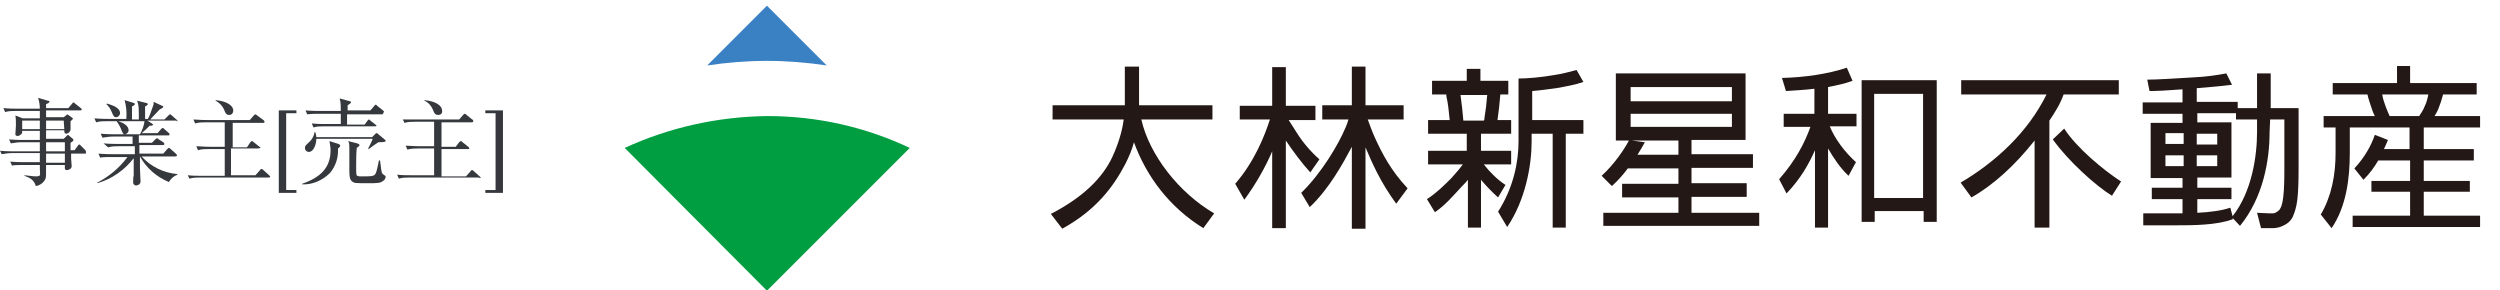
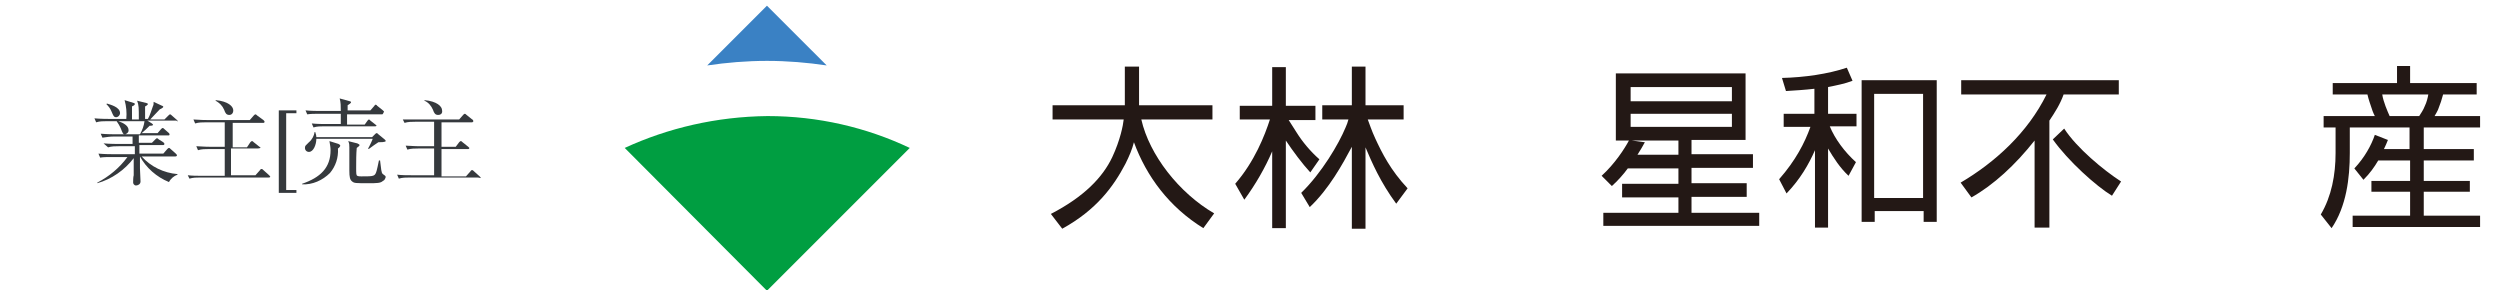
<svg xmlns="http://www.w3.org/2000/svg" version="1.1" id="レイヤー_1" x="0px" y="0px" viewBox="0 0 439.4 51" style="enable-background:new 0 0 439.4 51;" xml:space="preserve">
  <style type="text/css">
	.st0{fill:#35393D;}
	.st1{fill:#3A81C4;}
	.st2{fill:#009E41;}
	.st3{fill:#231815;}
</style>
  <g>
-     <path class="st0" d="M15.1,27h-2.6c0,0.1,0,0.8,0,0.9s0.1,1.2,0.1,1.3c0,0.5-0.6,0.7-0.8,0.7c-0.5,0-0.4-0.3-0.4-0.9H8.1   c0,1.9,0,2.1-0.1,2.4c-0.3,0.7-1,1.2-1.7,1.3c-0.3-1-0.9-1.4-2-1.8v-0.1c0.3,0,1.4,0.2,2,0.2c0.2,0,0.6,0,0.7-0.2s0-0.4,0-1.8H4   c-0.6,0-1.3,0-1.9,0.1l-0.3-0.7c1,0.1,2,0.1,2.5,0.1H7v-1.6H2.2c-0.6,0-1.3,0.1-1.9,0.2L0,26.5c1.1,0.1,2.2,0.1,2.5,0.1H7V25H3.8   c-0.6,0-1.3,0.1-1.9,0.2l-0.3-0.7c1.1,0.1,2.3,0.1,2.5,0.1H7V23H3.9c0,0.3,0,0.4-0.1,0.5c-0.2,0.2-0.4,0.4-0.7,0.4   c-0.2,0-0.4-0.1-0.4-0.3l0,0c0-0.1,0.1-1.3,0.1-1.6c0-0.6,0-1.2-0.1-1.7L4,20.8h3v-1.3H2.8c-0.6,0-1.3,0-1.9,0.2L0.6,19   c1,0.1,2,0.1,2.5,0.1H7c0-0.6-0.1-1.3-0.3-1.9l1.7,0.5c0.2,0,0.3,0.1,0.3,0.2s-0.3,0.3-0.6,0.4c0,0.2,0,0.4,0,0.7H12l0.7-0.8   c0.1-0.2,0.2-0.2,0.2-0.2s0.1,0,0.3,0.2l1,0.8c0.1,0.1,0.2,0.2,0.2,0.2s-0.1,0.2-0.2,0.2H8.1c0,0.1,0,1.1,0,1.2h3.1l0.4-0.3   c0.1-0.1,0.2-0.2,0.2-0.2s0.1,0,0.2,0.1l0.7,0.5c0.1,0.1,0.1,0.1,0.1,0.2s-0.3,0.3-0.4,0.4c0,0.2,0,1.2,0,1.4   c0,0.4-0.3,0.7-0.7,0.8l0,0c-0.4,0-0.4-0.3-0.4-0.6H8.1c0,0.4,0,0.5,0,1.5h3.1l0.5-0.5c0.1-0.1,0.2-0.2,0.2-0.2s0.1,0,0.3,0.2   l0.6,0.5c0.1,0.1,0.1,0.1,0.1,0.2c0,0.1,0,0.2-0.5,0.5v1.3h0.7l0.6-0.8c0.1-0.2,0.2-0.2,0.2-0.2s0.2,0,0.3,0.2l0.8,0.8   c0.1,0.1,0.1,0.2,0.1,0.2L15.1,27z M7,21.2H3.9v1.5H7V21.2z M11.2,21.2H8.1v1.5h3.2L11.2,21.2z M11.4,25H8.1v1.6h3.3L11.4,25z    M11.4,27H8.1v1.6h3.3L11.4,27z" />
    <path class="st0" d="M31,21.2h-5.1l0.8,0.5c0.1,0.1,0.1,0.1,0.2,0.2c0,0.2-0.3,0.2-0.6,0.2c-0.5,0.5-0.9,0.9-1.4,1.3h2.8l0.6-0.7   c0.1-0.1,0.2-0.2,0.3-0.2c0.1,0,0.2,0.1,0.3,0.2l0.8,0.7c0.1,0.1,0.1,0.2,0.1,0.2c0,0.2-0.1,0.2-0.2,0.2h-5.2c0,0.2,0,1.1,0,1.3   h2.3l0.6-0.6c0.1-0.1,0.2-0.2,0.3-0.2s0.2,0.1,0.3,0.2l0.8,0.5c0.1,0.1,0.2,0.2,0.2,0.3s-0.1,0.2-0.2,0.2h-4.2V27h4.2l0.7-0.8   c0.1-0.1,0.2-0.2,0.3-0.2s0.2,0.1,0.3,0.2l0.9,0.8c0.1,0.1,0.2,0.2,0.2,0.3s-0.1,0.2-0.3,0.2h-5.9c1.6,1.8,3.9,2.9,6.3,3.1v0.1   c-0.6,0.2-1.2,0.7-1.5,1.3c-2.2-0.9-4-2.5-5.1-4.5l0,0c0,1.5,0,1.8,0,2.1s0.1,2,0.1,2.3c0,0.5-0.5,0.7-0.8,0.7s-0.5-0.3-0.5-0.5   s0-1,0.1-1.3c0-0.5,0-0.8,0-3c-1.6,2.1-3.9,3.7-6.4,4.4v-0.1c2.1-1.1,3.9-2.6,5.3-4.5h-2.9c-0.6,0-1.3,0-1.9,0.1L17.3,27   c1.1,0.1,2.2,0.1,2.5,0.1h3.9v-1.4h-2.8c-0.6,0-1.3,0-1.9,0.2l-0.8-0.7c1.1,0.1,2.3,0.1,2.5,0.1h2.6V24h-3.4   c-0.6,0-1.2,0.1-1.9,0.2l-0.3-0.7c1.1,0.1,2.2,0.1,2.5,0.1h4.4c0.4-0.7,0.7-1.5,0.8-2.3h-4.6c0.9,0.3,1.8,0.8,1.8,1.6   c0,0.4-0.3,0.6-0.6,0.7l0,0c-0.4,0-0.4-0.1-0.8-1.1c-0.2-0.4-0.4-0.8-0.7-1.2h-1.7c-0.6,0-1.3,0-1.9,0.2l-0.3-0.7   c1.1,0.1,2.3,0.1,2.5,0.1h3.1c0.1-1.1,0-2.2-0.3-3.3l1.6,0.5c0.1,0,0.2,0.1,0.2,0.2s-0.2,0.3-0.5,0.4V21h1.2c0-2.1,0-2.5-0.3-3.3   l1.6,0.4c0.1,0,0.3,0.1,0.3,0.2s-0.4,0.4-0.5,0.4v2.2H26c0.4-0.7,0.6-1.5,0.9-2.3c0.1-0.1,0.1-0.4,0.1-0.7l1.5,0.7   c0.1,0,0.2,0.1,0.2,0.2s-0.5,0.4-0.6,0.4c-0.5,0.5-1.4,1.5-1.7,1.8h2.5l0.7-0.7c0.1-0.1,0.2-0.2,0.3-0.2c0.1,0,0.2,0.1,0.3,0.2   L31,21c0.1,0.1,0.2,0.1,0.2,0.3S31.1,21.2,31,21.2z M20.4,20.6c-0.4,0-0.5-0.3-0.8-1c-0.2-0.5-0.5-0.9-0.9-1.3l0.1-0.1   c0.6,0.2,2.3,0.6,2.3,1.7C21.1,20.2,20.8,20.6,20.4,20.6C20.5,20.6,20.4,20.6,20.4,20.6L20.4,20.6z" />
    <path class="st0" d="M47.2,31.2h-12c-0.6,0-1.3,0-1.9,0.2L33,30.8c0.8,0.1,1.7,0.1,2.5,0.1h4v-4.7h-2.8c-0.6,0-1.3,0-1.9,0.2   l-0.3-0.7c1.3,0.1,2.5,0.1,2.5,0.1h2.5v-4.3h-3.3c-0.6,0-1.3,0-1.9,0.2L34,21c1.3,0.1,2.2,0.1,2.5,0.1h7.4l0.7-0.8   c0.1-0.1,0.2-0.2,0.3-0.2s0.2,0.1,0.3,0.2l1.1,0.8c0.1,0.1,0.2,0.2,0.2,0.3c0,0.2-0.2,0.2-0.2,0.2h-5.4v4.3h2.5L44,25   c0.1-0.1,0.2-0.2,0.3-0.2s0.2,0.1,0.3,0.2l1,0.8c0.1,0,0.2,0.2,0.2,0.2s-0.3,0.1-0.5,0.1h-4.7v4.7h4.3l0.8-0.9   c0.1-0.2,0.2-0.2,0.3-0.2s0.2,0.1,0.3,0.2l1,0.9c0.1,0.1,0.2,0.2,0.2,0.3C47.4,31.2,47.3,31.2,47.2,31.2z M40.3,20.2   c-0.5,0-0.7-0.3-0.9-0.9c-0.3-0.7-0.8-1.2-1.5-1.6v-0.1c2.2,0.2,3.1,1.1,3.1,1.8C41,19.9,40.7,20.2,40.3,20.2L40.3,20.2z" />
    <path class="st0" d="M49,33.9V19.4h3.1v0.5h-1.8v13.5h1.8v0.5H49z" />
    <path class="st0" d="M59.4,26.1c0.1,1.6-0.4,3.1-1.4,4.3c-1.3,1.3-3.1,2.1-4.9,2v-0.1c3.2-1.1,5-2.8,5-5.9c0-0.5-0.1-1-0.2-1.6   l1.6,0.5c0.2,0.1,0.3,0.2,0.3,0.3S59.7,25.9,59.4,26.1z M66.5,25c-0.3,0.2-1.2,0.8-1.7,1.2l-0.1-0.1c0.2-0.3,0.8-1.6,0.8-1.7h-9.9   c0,1-0.5,2.3-1.3,2.3c-0.4,0-0.7-0.3-0.7-0.7l0,0c0-0.4,0.1-0.4,0.7-1c0.5-0.4,0.9-1.1,1-1.8h0.1c0.1,0.3,0.2,0.6,0.2,0.9h9.8   l0.5-0.5c0.1-0.1,0.2-0.2,0.3-0.2s0.1,0,0.3,0.2l1.1,0.9c0.1,0.1,0.2,0.2,0.2,0.3C67.7,25,66.9,25,66.5,25z M67.2,20.1H61   c0,0.2,0,1.5,0,1.8h3.1l0.5-0.7c0.1-0.1,0.2-0.2,0.2-0.2s0.2,0,0.3,0.2l0.9,0.7c0.1,0.1,0.2,0.2,0.2,0.2s-0.1,0.1-0.2,0.1h-9   c-0.6,0-1.3,0-1.9,0.2l-0.3-0.7c1,0.1,2,0.1,2.5,0.1h2.6V20h-4c-0.6,0-1.3,0-1.9,0.1l-0.3-0.7c1,0.1,2,0.1,2.5,0.1h3.7   c0-0.8,0-1.5-0.2-2.2l1.8,0.5c0.1,0,0.2,0.1,0.2,0.2s-0.4,0.4-0.6,0.5v0.9h4l0.7-0.8c0.1-0.2,0.2-0.2,0.2-0.2s0.2,0,0.3,0.2l1,0.8   c0.1,0.1,0.2,0.2,0.2,0.2S67.3,20.1,67.2,20.1z M67.3,31.8c-0.4,0.4-1.1,0.4-2.5,0.4c-2.4,0-2.5,0-2.9-0.3s-0.5-0.8-0.5-1.9   c0-0.7,0-3.5,0-4.1c0-0.4,0-0.7-0.2-1.1l1.6,0.4c0.2,0.1,0.4,0.2,0.4,0.3S63,25.8,62.7,26c-0.1,1.1-0.1,2.3-0.1,3.4s0,1.4,0.2,1.5   s0.5,0.1,0.7,0.1c2.3,0,2.4,0,2.7-1c0.1-0.5,0.2-0.7,0.4-1.8h0.2c0.2,1.5,0.2,2.2,0.5,2.4c0.1,0.1,0.3,0.2,0.4,0.3   c0,0.1,0.1,0.1,0.1,0.2C67.7,31.4,67.6,31.7,67.3,31.8z" />
    <path class="st0" d="M83.9,31.2H72c-0.6,0-1.3,0-1.9,0.2l-0.3-0.7c0.8,0.1,1.7,0.1,2.5,0.1h4v-4.7h-2.8c-0.6,0-1.3,0-1.9,0.2   l-0.3-0.7c1.3,0.1,2.5,0.1,2.5,0.1h2.5v-4.3H73c-0.6,0-1.3,0-1.9,0.2L70.8,21C72.1,21,73,21,73.3,21h7.4l0.7-0.8   c0.1-0.1,0.2-0.2,0.3-0.2c0.1,0,0.2,0.1,0.3,0.2l1,0.8c0.1,0,0.2,0.2,0.2,0.3S83,21.5,83,21.5h-5.4v4.3h2.5l0.6-0.8   c0.1-0.1,0.2-0.2,0.3-0.2c0.1,0,0.2,0.1,0.3,0.2l1,0.8c0.1,0.1,0.1,0.1,0.2,0.2c0,0.1-0.1,0.2-0.2,0.2h-4.7V31h4.3l0.8-0.9   c0.1-0.2,0.2-0.2,0.3-0.2c0.1,0,0.2,0.1,0.3,0.2l1,0.9c0.1,0.1,0.2,0.2,0.2,0.3C84.1,31.2,84,31.2,83.9,31.2z M77,20.2   c-0.5,0-0.7-0.3-0.9-0.9c-0.3-0.7-0.8-1.3-1.5-1.6v-0.1c2.2,0.2,3.1,1.1,3.1,1.8C77.8,19.9,77.5,20.2,77,20.2   C77.1,20.2,77,20.2,77,20.2z" />
-     <path class="st0" d="M88.4,33.9h-3.1v-0.5h1.8V19.9h-1.8v-0.5h3.1V33.9z" />
  </g>
  <g>
    <g>
      <path class="st1" d="M145.3,11.5L134.8,1l-10.5,10.5c3.4-0.5,6.9-0.8,10.5-0.8C138.4,10.7,141.9,11,145.3,11.5" />
      <path class="st2" d="M109.8,26L109.8,26l25,25.1L159.9,26l0,0c-7.6-3.6-16.1-5.6-25-5.6C125.9,20.5,117.4,22.5,109.8,26" />
      <path class="st3" d="M231.9,28c-1.6-1.4-3-3.1-4-4.7c-0.5-0.8-1-1.6-1.4-2.2h4.7v-2.5H226v-6.8h-2.4v6.8h-5.7V21h5.3    c-0.9,2.8-2.7,7.4-6.1,11.3l1.6,2.8c2-2.7,3.7-5.7,4.9-8.5v13.5h2.4V24.7c1.2,1.8,2.9,4.1,4.3,5.6L231.9,28z M241.7,24.3    c-0.6-1.3-1-2.5-1.3-3.3h6.3v-2.5H240v-6.8h-2.4v6.8h-5.2V21h4.6c-0.1,0.4-0.3,1-0.5,1.4c-1.2,2.9-4.2,8-7.8,11.5l1.5,2.5    c3.4-3.2,5.8-7.6,7.4-10.6v14.4h2.4V25.9c1.1,2.6,2.6,6.1,5.4,9.9l2-2.7C244.4,29.9,242.9,26.9,241.7,24.3z" />
      <path class="st3" d="M372.4,16.6v-2.5h-27.7v2.5h15c-3.3,6.7-9,11.9-15.1,15.5l1.9,2.6c3.9-2.2,7.7-5.7,11.1-10V40h2.6V21.2    c1-1.5,1.9-2.9,2.5-4.6H372.4z M362.8,22.6l-2,1.9c2.7,3.8,7.6,8.2,10.4,9.9l1.6-2.5C369.7,29.9,365,26,362.8,22.6z" />
-       <path class="st3" d="M404,28.5V19h-4.9v-6.1h-2.4V19h-3.4v-1.1h-7.2v-2.4c2.5-0.2,4.7-0.4,6.2-0.6l-1-2c-1.6,0.3-3.5,0.6-5.8,0.7    c-3.2,0.2-6.6,0.4-8.1,0.4l0.4,2c1.3,0,3.2-0.1,5.8-0.3V18h-7v2h7v1.6H378v9.7h5.6V33h-5.4v2h5.4v2.5c-0.4,0-0.7,0-1,0h-5.9v2.1    h5.9c2.7,0,7.1,0,9.9-1.1l-0.2-0.3l1.4,1.5c4.1-5,5.2-11.6,5.2-16.4L399,21h2.5v7.6c0,0,0,0.4,0,0.9c0,1,0,2.6-0.1,4.1    s-0.3,2.5-0.6,3c-0.1,0.3-0.5,0.6-0.9,0.8c-0.2,0.1-0.5,0.1-0.6,0.1s-0.4,0-0.4,0l-2.2-0.1l0.7,2.7h1.5h0.5c0.1,0,0.9,0,1.6-0.3    s1.7-0.8,2.1-2c0.5-1.2,0.7-2.4,0.8-4.1c0.1-1.7,0.1-3.3,0.1-4.3C404,28.8,404,28.5,404,28.5z M383.8,23.4v1.9h-3.2v-1.9H383.8z     M389.7,29.2h-3.6v-1.9h3.6V29.2z M389.7,25.4h-3.6v-1.9h3.6V25.4z M380.6,29.2v-1.9h3.2v1.9H380.6z M396.7,23.2    c0,4.2-0.9,10.5-4.3,14.8l-0.4-1.5c-1.4,0.5-3.6,0.8-5.8,0.9V35h6v-2h-6v-1.8h6v-9.7h-6v-1.6h6.8V21h3.7L396.7,23.2z" />
      <path class="st3" d="M435.9,22.4v-2h-8c0.3-0.5,0.4-0.7,0.6-1.1c0.4-1,0.7-1.9,0.9-2.7h5.9v-2h-11.7v-3h-2.3v3H410v2h6.1    c0.2,0.9,0.5,1.7,0.9,2.9c0.1,0.3,0.3,0.7,0.4,0.9h-9v2h2.1v4.5c0,3.8-0.7,7.6-2.6,10.8l1.9,2.4c2.6-3.8,3.2-8.8,3.2-13.2v-4.5    h10.5v3.8H419c0.3-0.6,0.5-1.1,0.7-1.6l-2.3-0.9c-0.6,1.8-1.8,4-3.6,5.9l1.6,2c1.1-1.1,1.9-2.2,2.6-3.4h5.6v3.6h-6.8v1.9h6.8v4.2    h-10.1v2h22.4v-2H426v-4.2h8.1v-1.9H426v-3.6h8.8v-2H426v-3.8C426,22.4,435.9,22.4,435.9,22.4z M418.7,16.6h8.1    c-0.1,0.6-0.3,1.4-0.6,2c-0.3,0.8-0.7,1.3-1,1.8H420C419.6,19.5,418.9,17.9,418.7,16.6z" />
      <path class="st3" d="M200.6,21h12.5v-2.5h-12.9v-6.8h-2.5v6.8H185V21h12.5c-0.1,1-0.6,3.6-2,6.6c-1.7,3.6-5,7-10.8,10l2,2.6    c6-3.3,9-7.4,11.1-11.4c0.7-1.4,1.2-2.6,1.5-3.8c2.2,6,6.2,11.4,12.2,15.1l1.9-2.6C207.2,33.9,202,27.2,200.6,21z" />
-       <path class="st3" d="M269.3,21.1V16c1.3-0.1,2.7-0.3,4.2-0.5c1.7-0.3,3.4-0.6,4.8-1.1l-1.2-2.1c-1.1,0.3-2.6,0.7-4,0.9    c-2.3,0.4-4.7,0.6-6.2,0.6v11c0,3.7-0.9,8.2-3.6,12.4l1.6,2.7c3.2-4.7,4.3-10.8,4.3-15v-1.4h3.7V40h2.3V23.5h3.1v-2.4H269.3z     M260.8,28.9h4.8v-2.4h-5.3v-3h5.3v-2.4h-2.4l0,0c0.2-1.3,0.4-3.2,0.5-4.5h1.4v-2.4h-4.9v-2.1h-2.4v2.1h-6.1v2.4h2.5    c0,0.4,0.1,0.7,0.2,1.2c0.2,1.1,0.3,2.5,0.4,3.3H251v2.4h6.8v3H251v2.4h6.1c-0.5,0.7-1.2,1.5-2,2.4c-1.3,1.3-2.6,2.6-4.3,3.7    l1.4,2.3c1.9-1.3,3.3-3,4.7-4.5c0.4-0.4,0.8-0.8,1.1-1.2V40h2.3v-8.4c1,1.2,2.1,2.3,3,3.1l1.3-2.2    C263.2,31.6,261.8,30.2,260.8,28.9z M257.2,21.2c-0.1-1.3-0.3-3.1-0.5-4.5h4.7c-0.1,0.6-0.1,1.3-0.2,2c-0.1,0.8-0.2,1.5-0.3,2.1    c0,0.1,0,0.3-0.1,0.4H257.2z" />
      <path class="st3" d="M297.3,37.3v-2.7h9.7v-2.4h-9.7v-2.7h10.8v-2.4h-10.8v-2.5h9.5V12.9H284v11.8h2.3c-0.8,1.5-2.5,4.1-4.8,6.2    l1.8,1.8c1-0.9,2-2,2.8-3.1h8.9v2.7h-9.9v2.4h9.9v2.7h-13.2v2.3h27.4v-2.3h-11.9V37.3z M286.6,22.3V20h17.8v2.3H286.6z     M304.4,15.3v2.5h-17.8v-2.5C286.6,15.3,304.4,15.3,304.4,15.3z M287.8,27.2c0.5-0.8,1-1.6,1.3-2.2l-2.3-0.3h8.2v2.5H287.8z" />
-       <path class="st3" d="M321.3,15.3c1.5-0.3,3-0.6,4.3-1.1l-1-2.3c-3.3,1.1-7.4,1.7-11.4,1.8l0.7,2.3c1.6-0.1,3.3-0.2,5-0.4V20h-5.4    v2.3h4.7c-1,2.8-2.6,5.9-5.5,9.2L314,34c2.4-2.5,3.9-5.1,5-7.6V40h2.3V26.1c1,1.7,2.1,3.4,3.6,4.8l1.3-2.4c-2-1.8-3.7-4.1-4.6-6.3    h4.7V20h-5V15.3z M340.4,39V14.1h-13.2V39h2.3v-1.9h8.6V39H340.4z M329.4,34.9V16.5h8.6v18.3h-8.6V34.9z" />
+       <path class="st3" d="M321.3,15.3c1.5-0.3,3-0.6,4.3-1.1l-1-2.3c-3.3,1.1-7.4,1.7-11.4,1.8l0.7,2.3c1.6-0.1,3.3-0.2,5-0.4V20h-5.4    v2.3h4.7c-1,2.8-2.6,5.9-5.5,9.2L314,34c2.4-2.5,3.9-5.1,5-7.6V40h2.3V26.1c1,1.7,2.1,3.4,3.6,4.8l1.3-2.4c-2-1.8-3.7-4.1-4.6-6.3    h4.7V20h-5V15.3M340.4,39V14.1h-13.2V39h2.3v-1.9h8.6V39H340.4z M329.4,34.9V16.5h8.6v18.3h-8.6V34.9z" />
    </g>
  </g>
</svg>